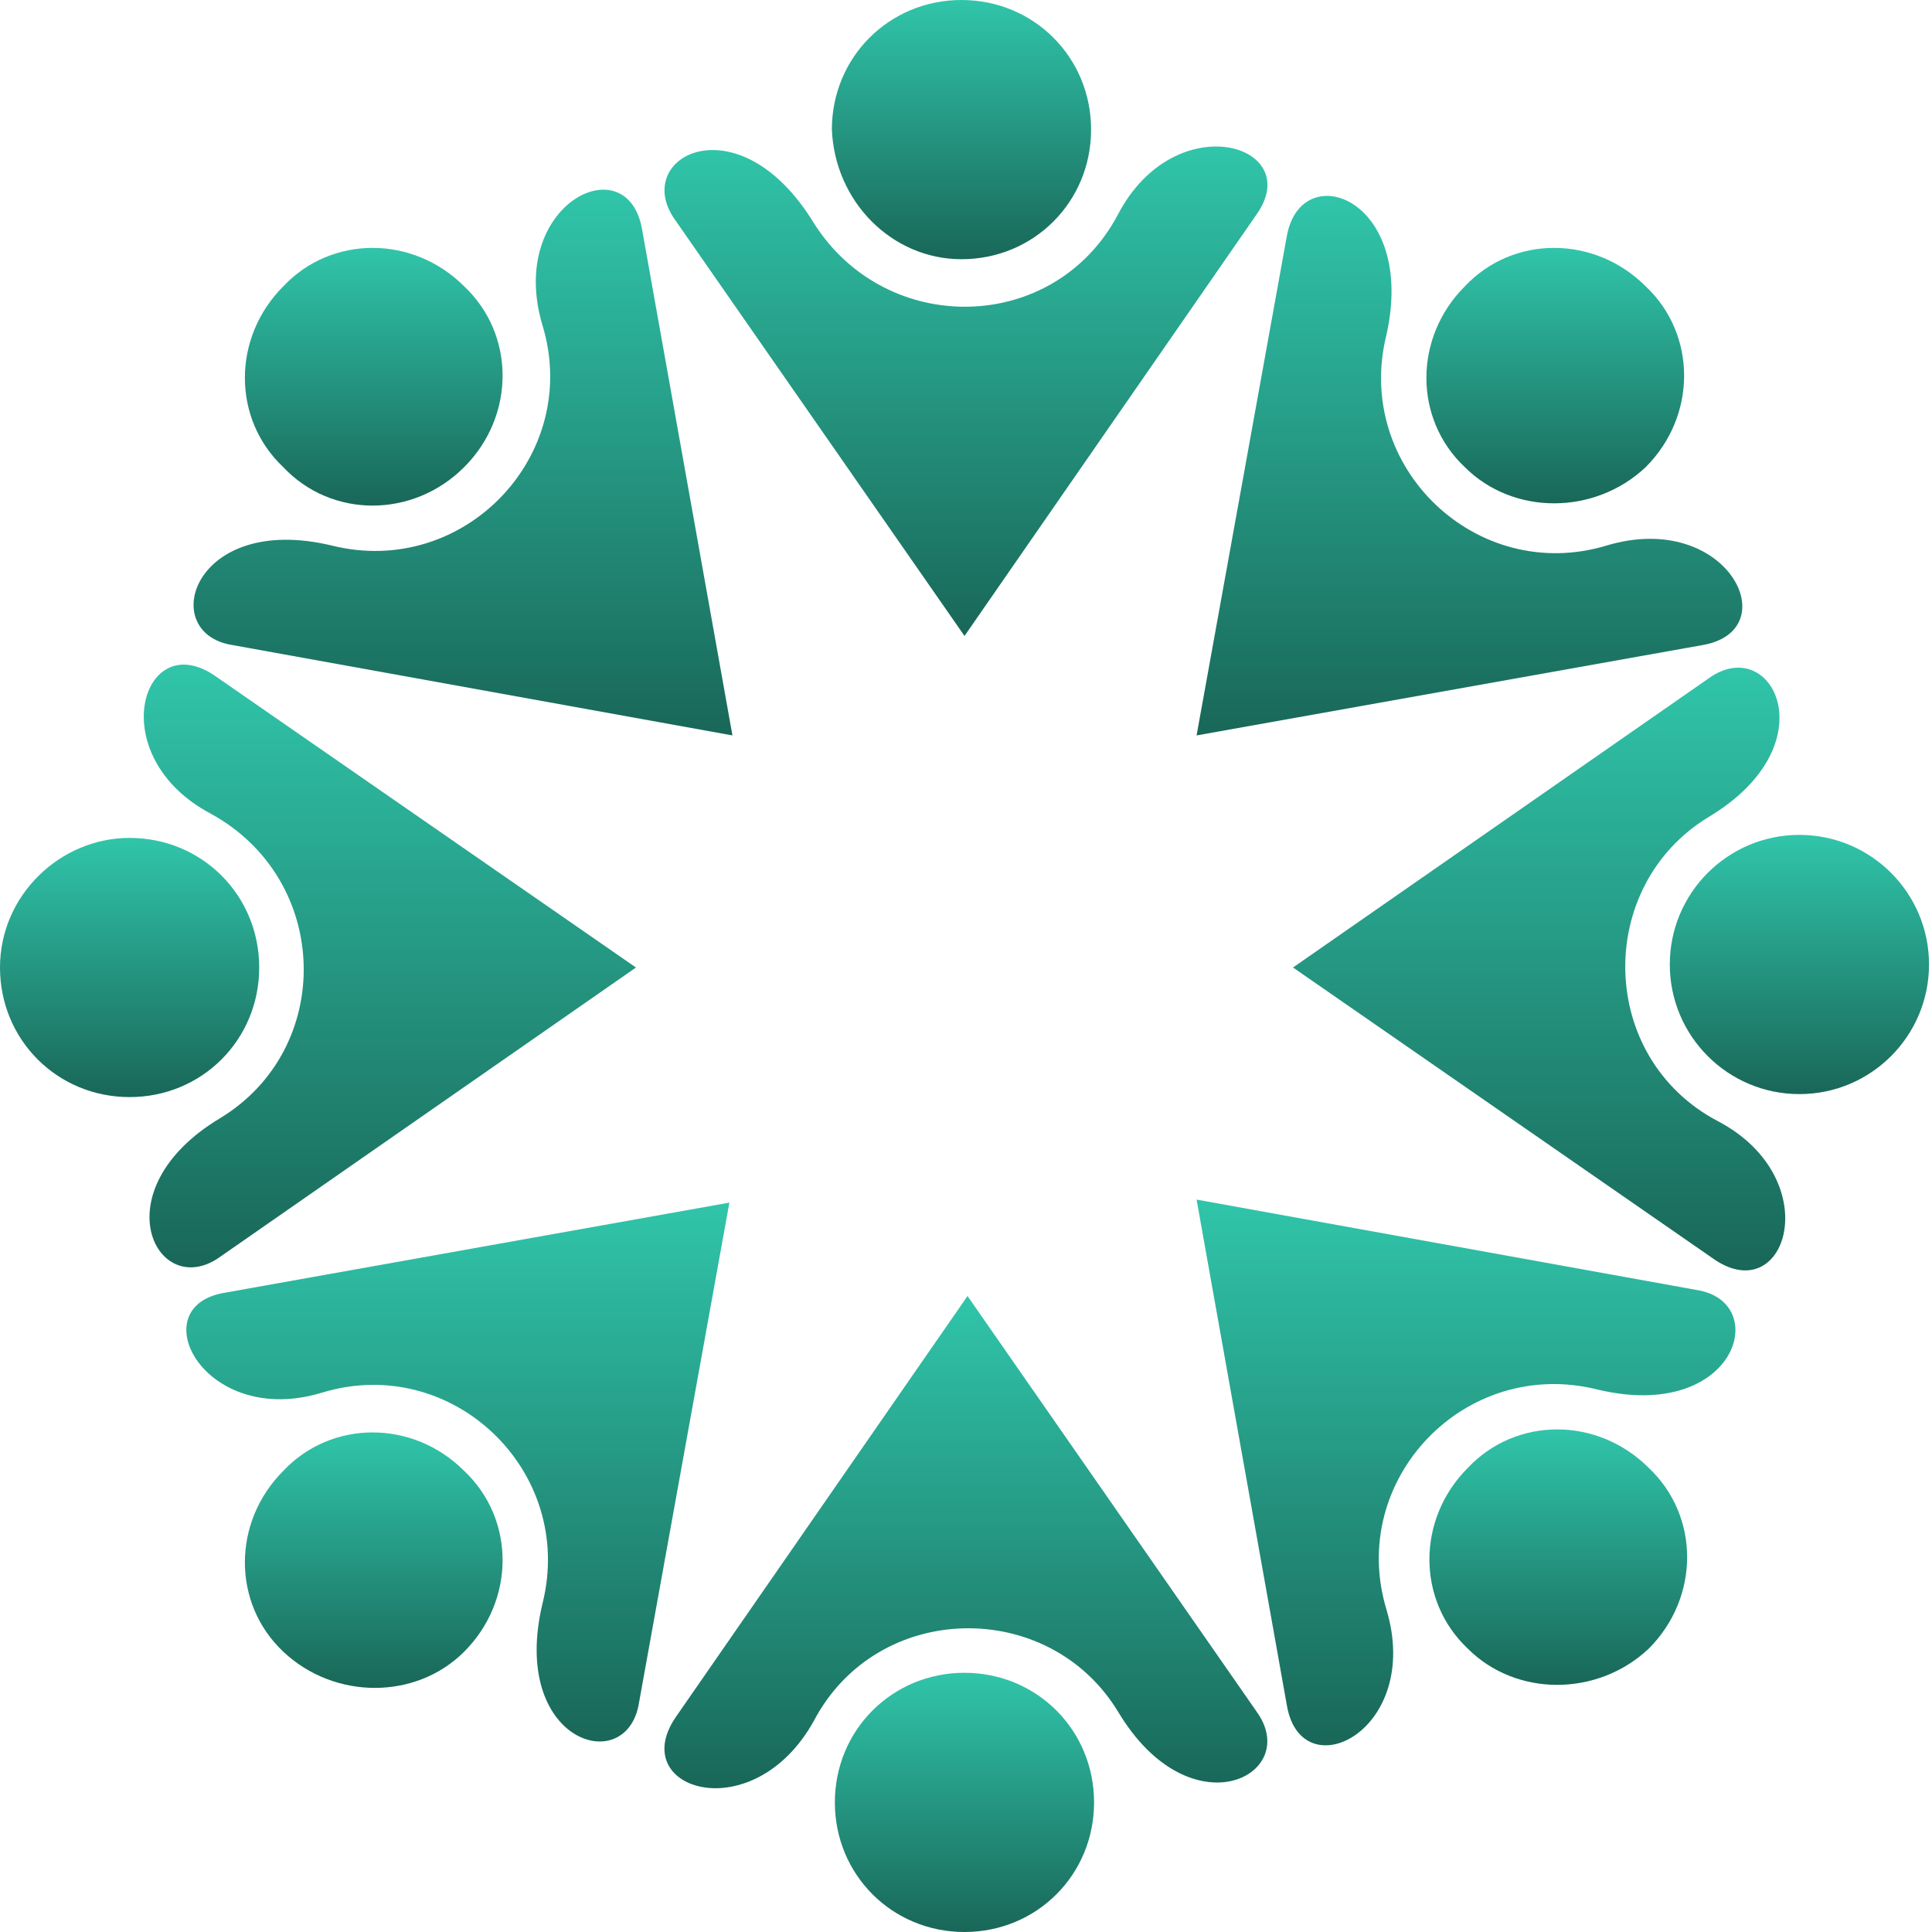
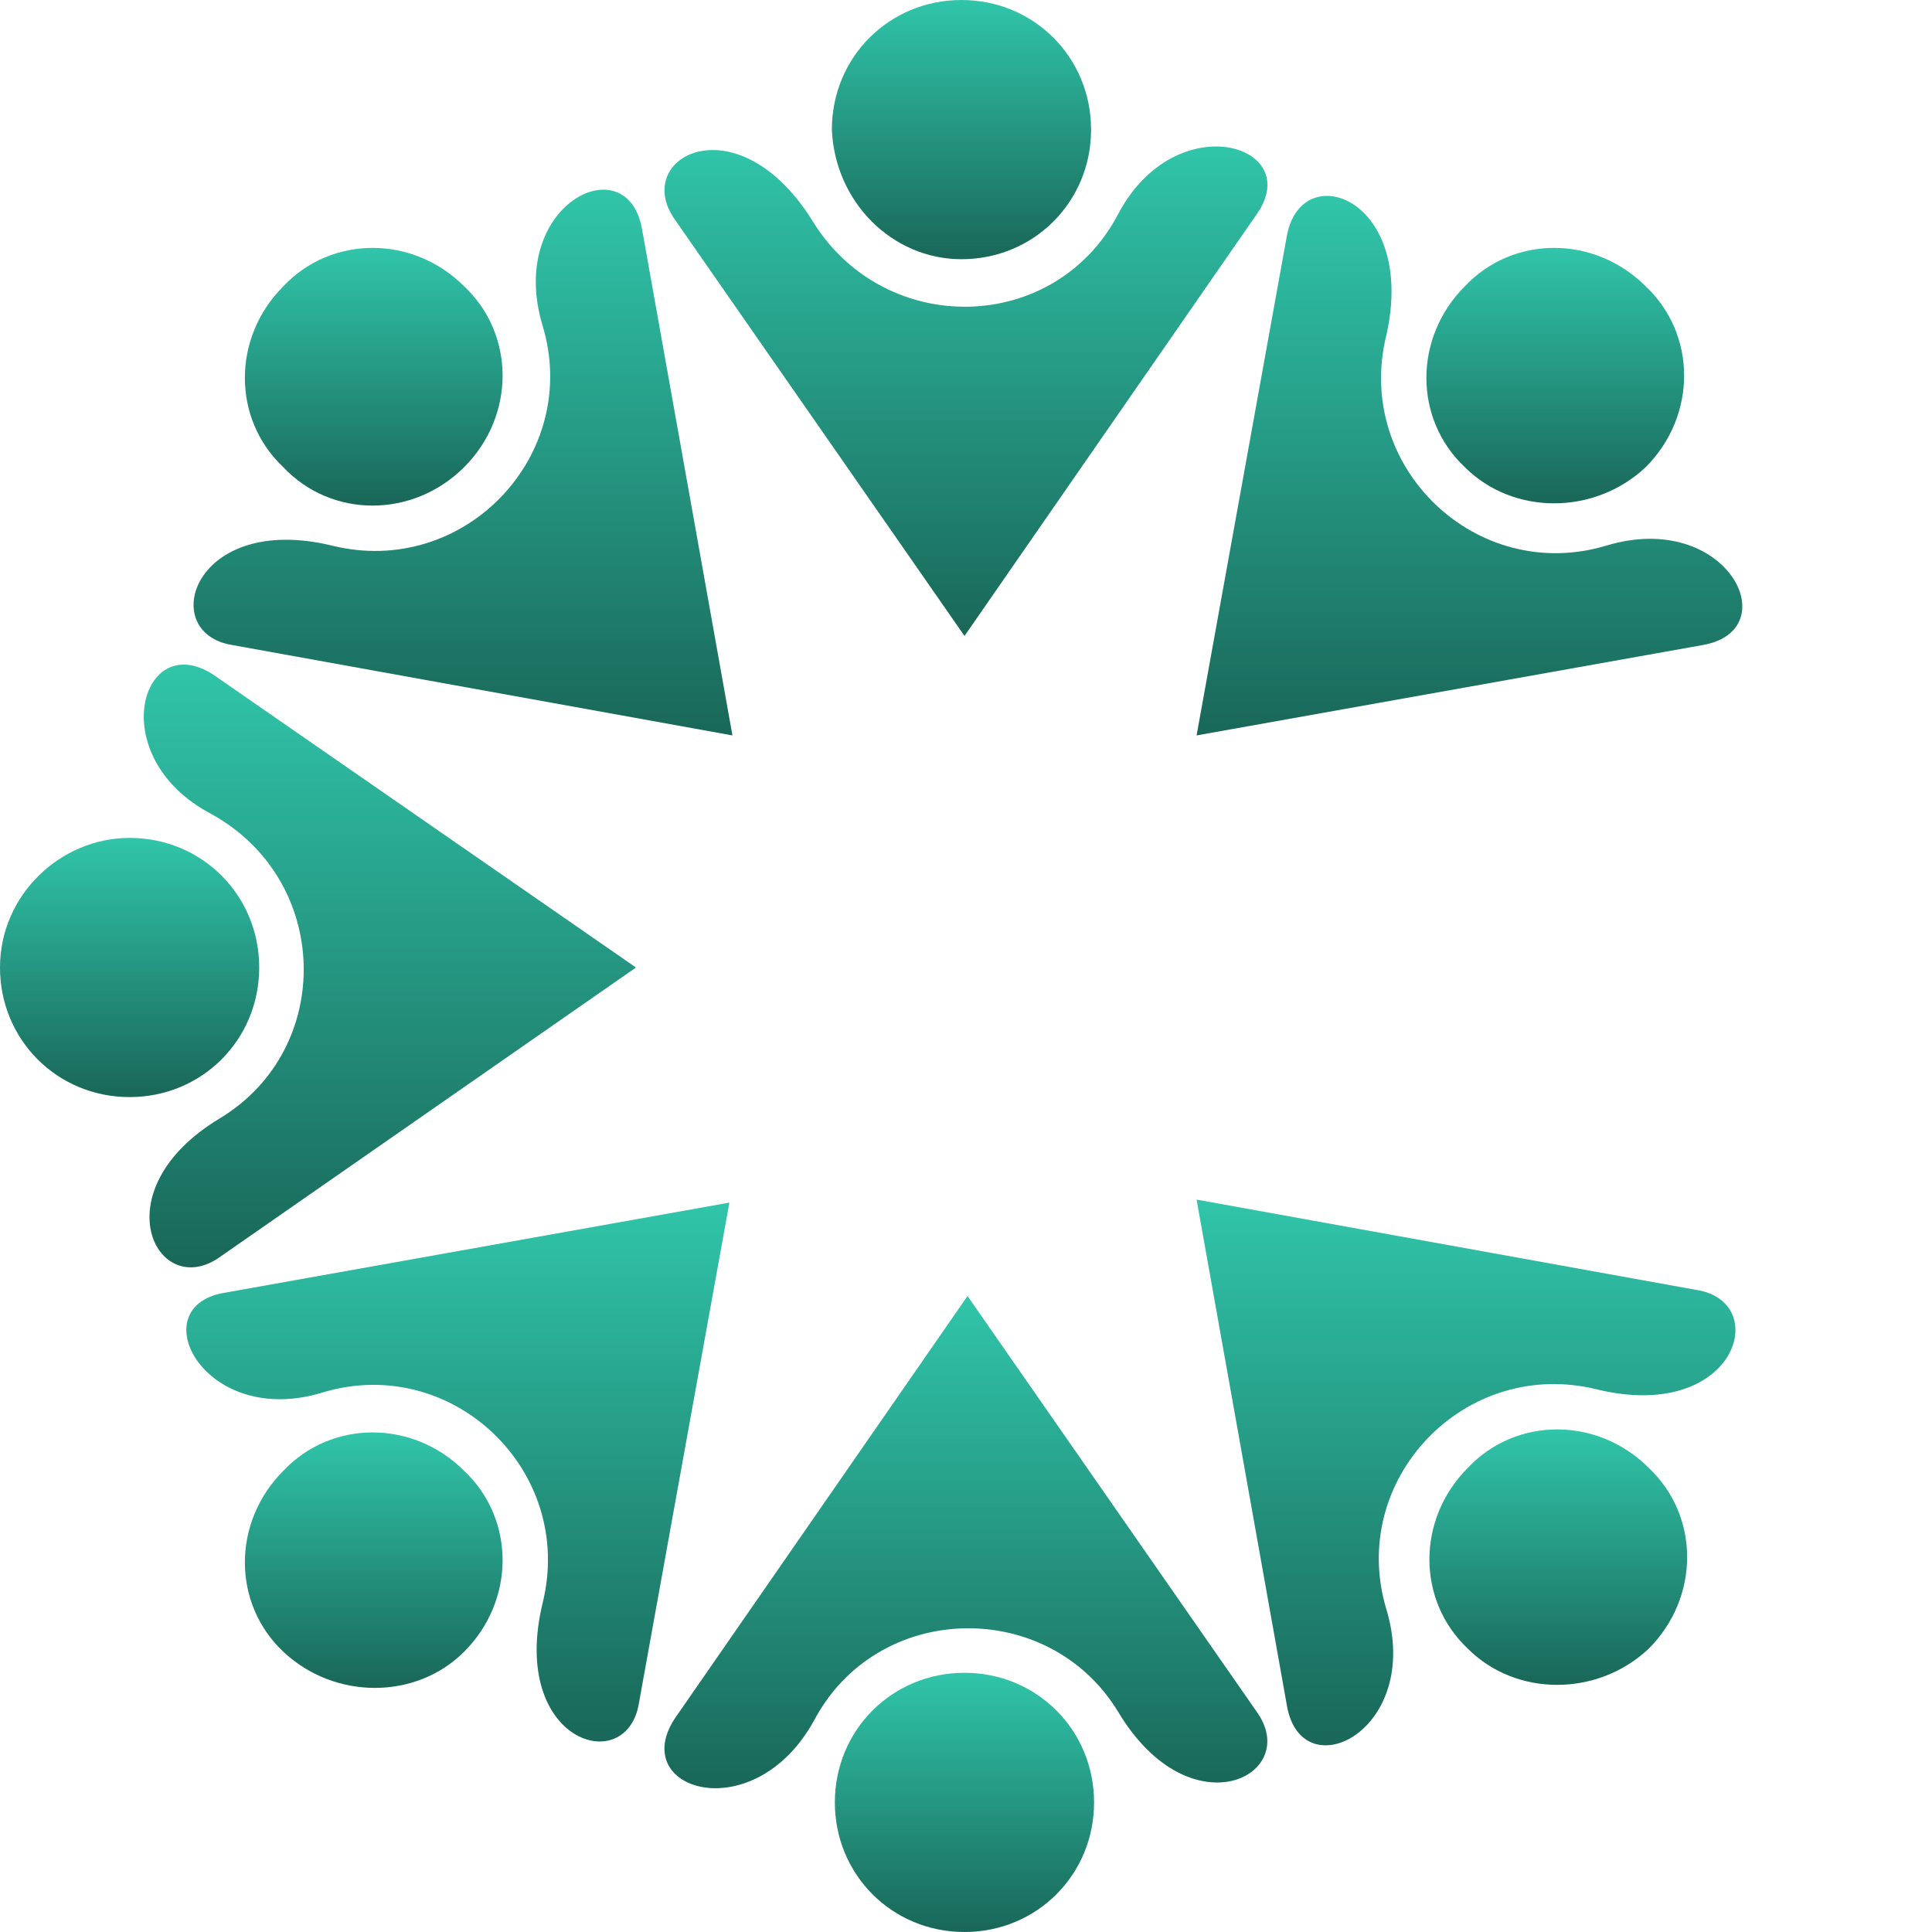
<svg xmlns="http://www.w3.org/2000/svg" width="66" height="66" viewBox="0 0 66 66" fill="none">
  <path d="M23.065 7.516L32.949 21.725L42.937 7.31C44.584 4.942 40.157 3.603 38.2 7.31C36.038 11.429 30.272 11.532 27.801 7.619C25.227 3.398 21.52 5.354 23.065 7.516L23.065 7.516Z" fill="url(#paint0_linear_1_1144)" />
  <path d="M56.322 56.322C58.073 54.571 58.073 51.791 56.322 50.144C54.571 48.393 51.792 48.393 50.144 50.144C48.393 51.894 48.393 54.674 50.144 56.322C51.792 57.969 54.572 57.969 56.322 56.322Z" fill="url(#paint1_linear_1_1144)" />
  <path d="M43.966 8.031L40.877 25.123L58.176 22.034C61.059 21.52 59 17.401 54.881 18.637C50.454 19.975 46.232 15.959 47.365 11.429C48.394 6.796 44.481 5.354 43.967 8.031L43.966 8.031Z" fill="url(#paint2_linear_1_1144)" />
-   <path d="M58.689 38.303C54.571 36.141 54.468 30.271 58.38 27.903C62.499 25.432 60.542 21.622 58.38 23.167L44.171 33.051L58.587 43.039C61.058 44.686 62.397 40.259 58.69 38.303L58.689 38.303Z" fill="url(#paint3_linear_1_1144)" />
  <path d="M33.052 44.274L23.064 58.689C21.417 61.16 25.741 62.499 27.8 58.792C29.962 54.674 35.832 54.571 38.2 58.483C40.671 62.602 44.48 60.645 42.936 58.483L33.052 44.274Z" fill="url(#paint4_linear_1_1144)" />
  <path d="M57.969 44.069L40.877 40.98L43.965 58.279C44.48 61.162 48.599 59.103 47.363 54.984C46.024 50.556 50.04 46.335 54.571 47.468C59.307 48.6 60.542 44.481 57.968 44.069L57.969 44.069Z" fill="url(#paint5_linear_1_1144)" />
  <path d="M37.375 61.573C37.375 59.102 35.419 57.145 32.948 57.145C30.477 57.145 28.52 59.102 28.52 61.573C28.52 64.044 30.477 66 32.948 66C35.419 66 37.375 64.044 37.375 61.573Z" fill="url(#paint6_linear_1_1144)" />
-   <path d="M65.898 32.948C65.898 35.393 63.915 37.376 61.47 37.376C59.025 37.376 57.043 35.393 57.043 32.948C57.043 30.503 59.025 28.521 61.47 28.521C63.915 28.521 65.898 30.503 65.898 32.948Z" fill="url(#paint7_linear_1_1144)" />
  <path d="M15.856 56.425C17.607 54.674 17.607 51.895 15.856 50.247C14.106 48.496 11.326 48.496 9.678 50.247C7.928 51.998 7.928 54.777 9.678 56.425C11.429 58.073 14.209 58.073 15.856 56.425Z" fill="url(#paint8_linear_1_1144)" />
  <path d="M15.856 15.959C17.607 14.209 17.607 11.429 15.856 9.781C14.106 8.031 11.326 8.031 9.678 9.781C7.928 11.532 7.928 14.312 9.678 15.959C11.325 17.709 14.106 17.709 15.856 15.959Z" fill="url(#paint9_linear_1_1144)" />
  <path d="M4.427 37.478C6.898 37.478 8.855 35.522 8.855 33.051C8.855 30.58 6.898 28.624 4.427 28.624C2.059 28.624 0 30.58 0 33.051C0 35.522 1.956 37.478 4.427 37.478Z" fill="url(#paint10_linear_1_1144)" />
  <path d="M7.517 38.2C3.398 40.671 5.355 44.481 7.517 42.937L21.726 33.052L7.311 23.065C4.84 21.417 3.501 25.844 7.208 27.801C11.326 30.066 11.429 35.832 7.517 38.2L7.517 38.2Z" fill="url(#paint11_linear_1_1144)" />
  <path d="M11.017 47.57C15.444 46.231 19.666 50.247 18.533 54.778C17.401 59.514 21.416 60.749 21.828 58.175L24.917 41.083L7.618 44.172C4.838 44.687 7.001 48.805 11.016 47.57L11.017 47.57Z" fill="url(#paint12_linear_1_1144)" />
  <path d="M7.929 22.034L25.021 25.123L21.932 7.824C21.417 4.941 17.298 7 18.534 11.119C19.873 15.546 15.857 19.768 11.327 18.635C6.591 17.503 5.355 21.622 7.929 22.034L7.929 22.034Z" fill="url(#paint13_linear_1_1144)" />
  <path d="M56.219 15.959C57.97 14.209 57.97 11.429 56.219 9.781C54.468 8.031 51.689 8.031 50.041 9.781C48.29 11.532 48.29 14.312 50.041 15.959C51.689 17.606 54.468 17.606 56.219 15.959Z" fill="url(#paint14_linear_1_1144)" />
  <path d="M32.845 8.855C35.316 8.855 37.273 6.898 37.273 4.427C37.273 1.956 35.316 0 32.845 0C30.374 0 28.418 1.956 28.418 4.427C28.521 6.898 30.477 8.855 32.845 8.855Z" fill="url(#paint15_linear_1_1144)" />
  <defs>
    <linearGradient id="paint0_linear_1_1144" x1="32.998" y1="5.005" x2="32.998" y2="21.725" gradientUnits="userSpaceOnUse">
      <stop stop-color="#30C5AA" />
      <stop offset="1" stop-color="#196758" />
    </linearGradient>
    <linearGradient id="paint1_linear_1_1144" x1="53.233" y1="48.831" x2="53.233" y2="57.557" gradientUnits="userSpaceOnUse">
      <stop stop-color="#30C5AA" />
      <stop offset="1" stop-color="#196758" />
    </linearGradient>
    <linearGradient id="paint2_linear_1_1144" x1="50.199" y1="6.692" x2="50.199" y2="25.123" gradientUnits="userSpaceOnUse">
      <stop stop-color="#30C5AA" />
      <stop offset="1" stop-color="#196758" />
    </linearGradient>
    <linearGradient id="paint3_linear_1_1144" x1="52.578" y1="22.809" x2="52.578" y2="43.399" gradientUnits="userSpaceOnUse">
      <stop stop-color="#30C5AA" />
      <stop offset="1" stop-color="#196758" />
    </linearGradient>
    <linearGradient id="paint4_linear_1_1144" x1="32.996" y1="44.274" x2="32.996" y2="61.088" gradientUnits="userSpaceOnUse">
      <stop stop-color="#30C5AA" />
      <stop offset="1" stop-color="#196758" />
    </linearGradient>
    <linearGradient id="paint5_linear_1_1144" x1="50.081" y1="40.98" x2="50.081" y2="59.623" gradientUnits="userSpaceOnUse">
      <stop stop-color="#30C5AA" />
      <stop offset="1" stop-color="#196758" />
    </linearGradient>
    <linearGradient id="paint6_linear_1_1144" x1="32.948" y1="57.145" x2="32.948" y2="66" gradientUnits="userSpaceOnUse">
      <stop stop-color="#30C5AA" />
      <stop offset="1" stop-color="#196758" />
    </linearGradient>
    <linearGradient id="paint7_linear_1_1144" x1="61.47" y1="28.521" x2="61.47" y2="37.376" gradientUnits="userSpaceOnUse">
      <stop stop-color="#30C5AA" />
      <stop offset="1" stop-color="#196758" />
    </linearGradient>
    <linearGradient id="paint8_linear_1_1144" x1="12.767" y1="48.934" x2="12.767" y2="57.661" gradientUnits="userSpaceOnUse">
      <stop stop-color="#30C5AA" />
      <stop offset="1" stop-color="#196758" />
    </linearGradient>
    <linearGradient id="paint9_linear_1_1144" x1="12.767" y1="8.468" x2="12.767" y2="17.272" gradientUnits="userSpaceOnUse">
      <stop stop-color="#30C5AA" />
      <stop offset="1" stop-color="#196758" />
    </linearGradient>
    <linearGradient id="paint10_linear_1_1144" x1="4.427" y1="28.624" x2="4.427" y2="37.478" gradientUnits="userSpaceOnUse">
      <stop stop-color="#30C5AA" />
      <stop offset="1" stop-color="#196758" />
    </linearGradient>
    <linearGradient id="paint11_linear_1_1144" x1="13.319" y1="22.704" x2="13.319" y2="43.294" gradientUnits="userSpaceOnUse">
      <stop stop-color="#30C5AA" />
      <stop offset="1" stop-color="#196758" />
    </linearGradient>
    <linearGradient id="paint12_linear_1_1144" x1="15.641" y1="41.083" x2="15.641" y2="59.492" gradientUnits="userSpaceOnUse">
      <stop stop-color="#30C5AA" />
      <stop offset="1" stop-color="#196758" />
    </linearGradient>
    <linearGradient id="paint13_linear_1_1144" x1="15.817" y1="6.48" x2="15.817" y2="25.123" gradientUnits="userSpaceOnUse">
      <stop stop-color="#30C5AA" />
      <stop offset="1" stop-color="#196758" />
    </linearGradient>
    <linearGradient id="paint14_linear_1_1144" x1="53.13" y1="8.468" x2="53.13" y2="17.195" gradientUnits="userSpaceOnUse">
      <stop stop-color="#30C5AA" />
      <stop offset="1" stop-color="#196758" />
    </linearGradient>
    <linearGradient id="paint15_linear_1_1144" x1="32.845" y1="0" x2="32.845" y2="8.855" gradientUnits="userSpaceOnUse">
      <stop stop-color="#30C5AA" />
      <stop offset="1" stop-color="#196758" />
    </linearGradient>
  </defs>
</svg>